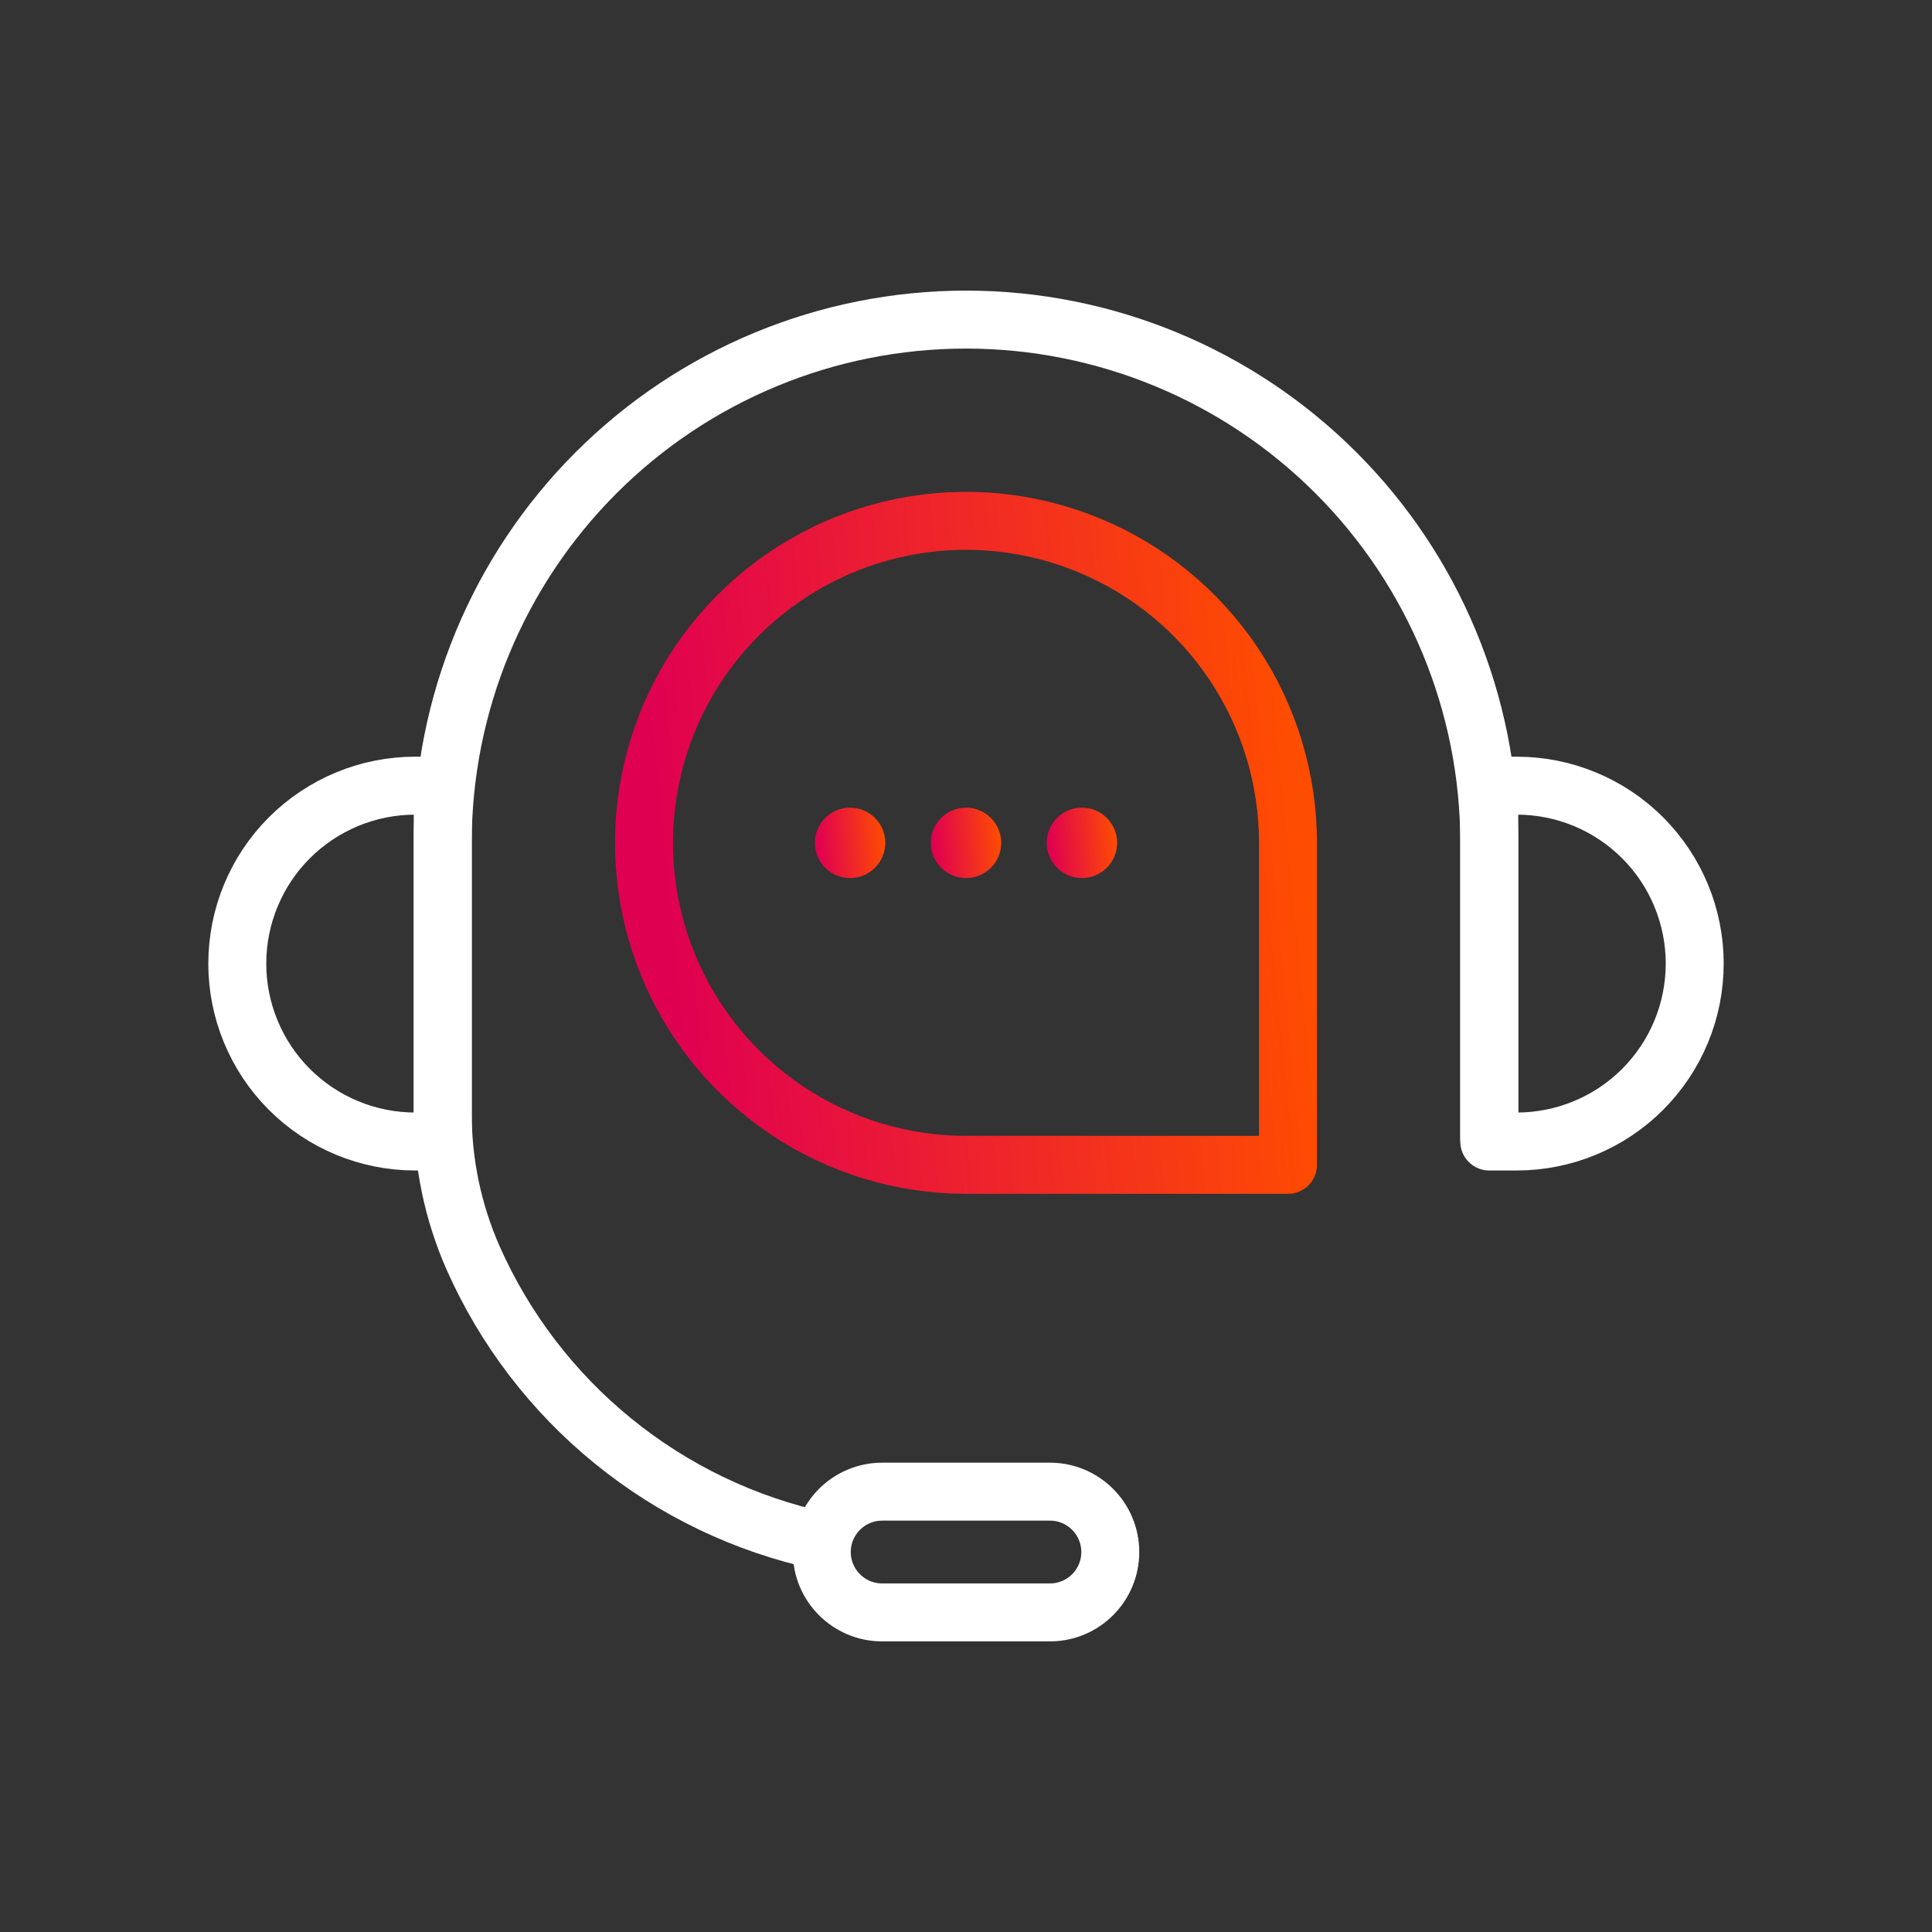
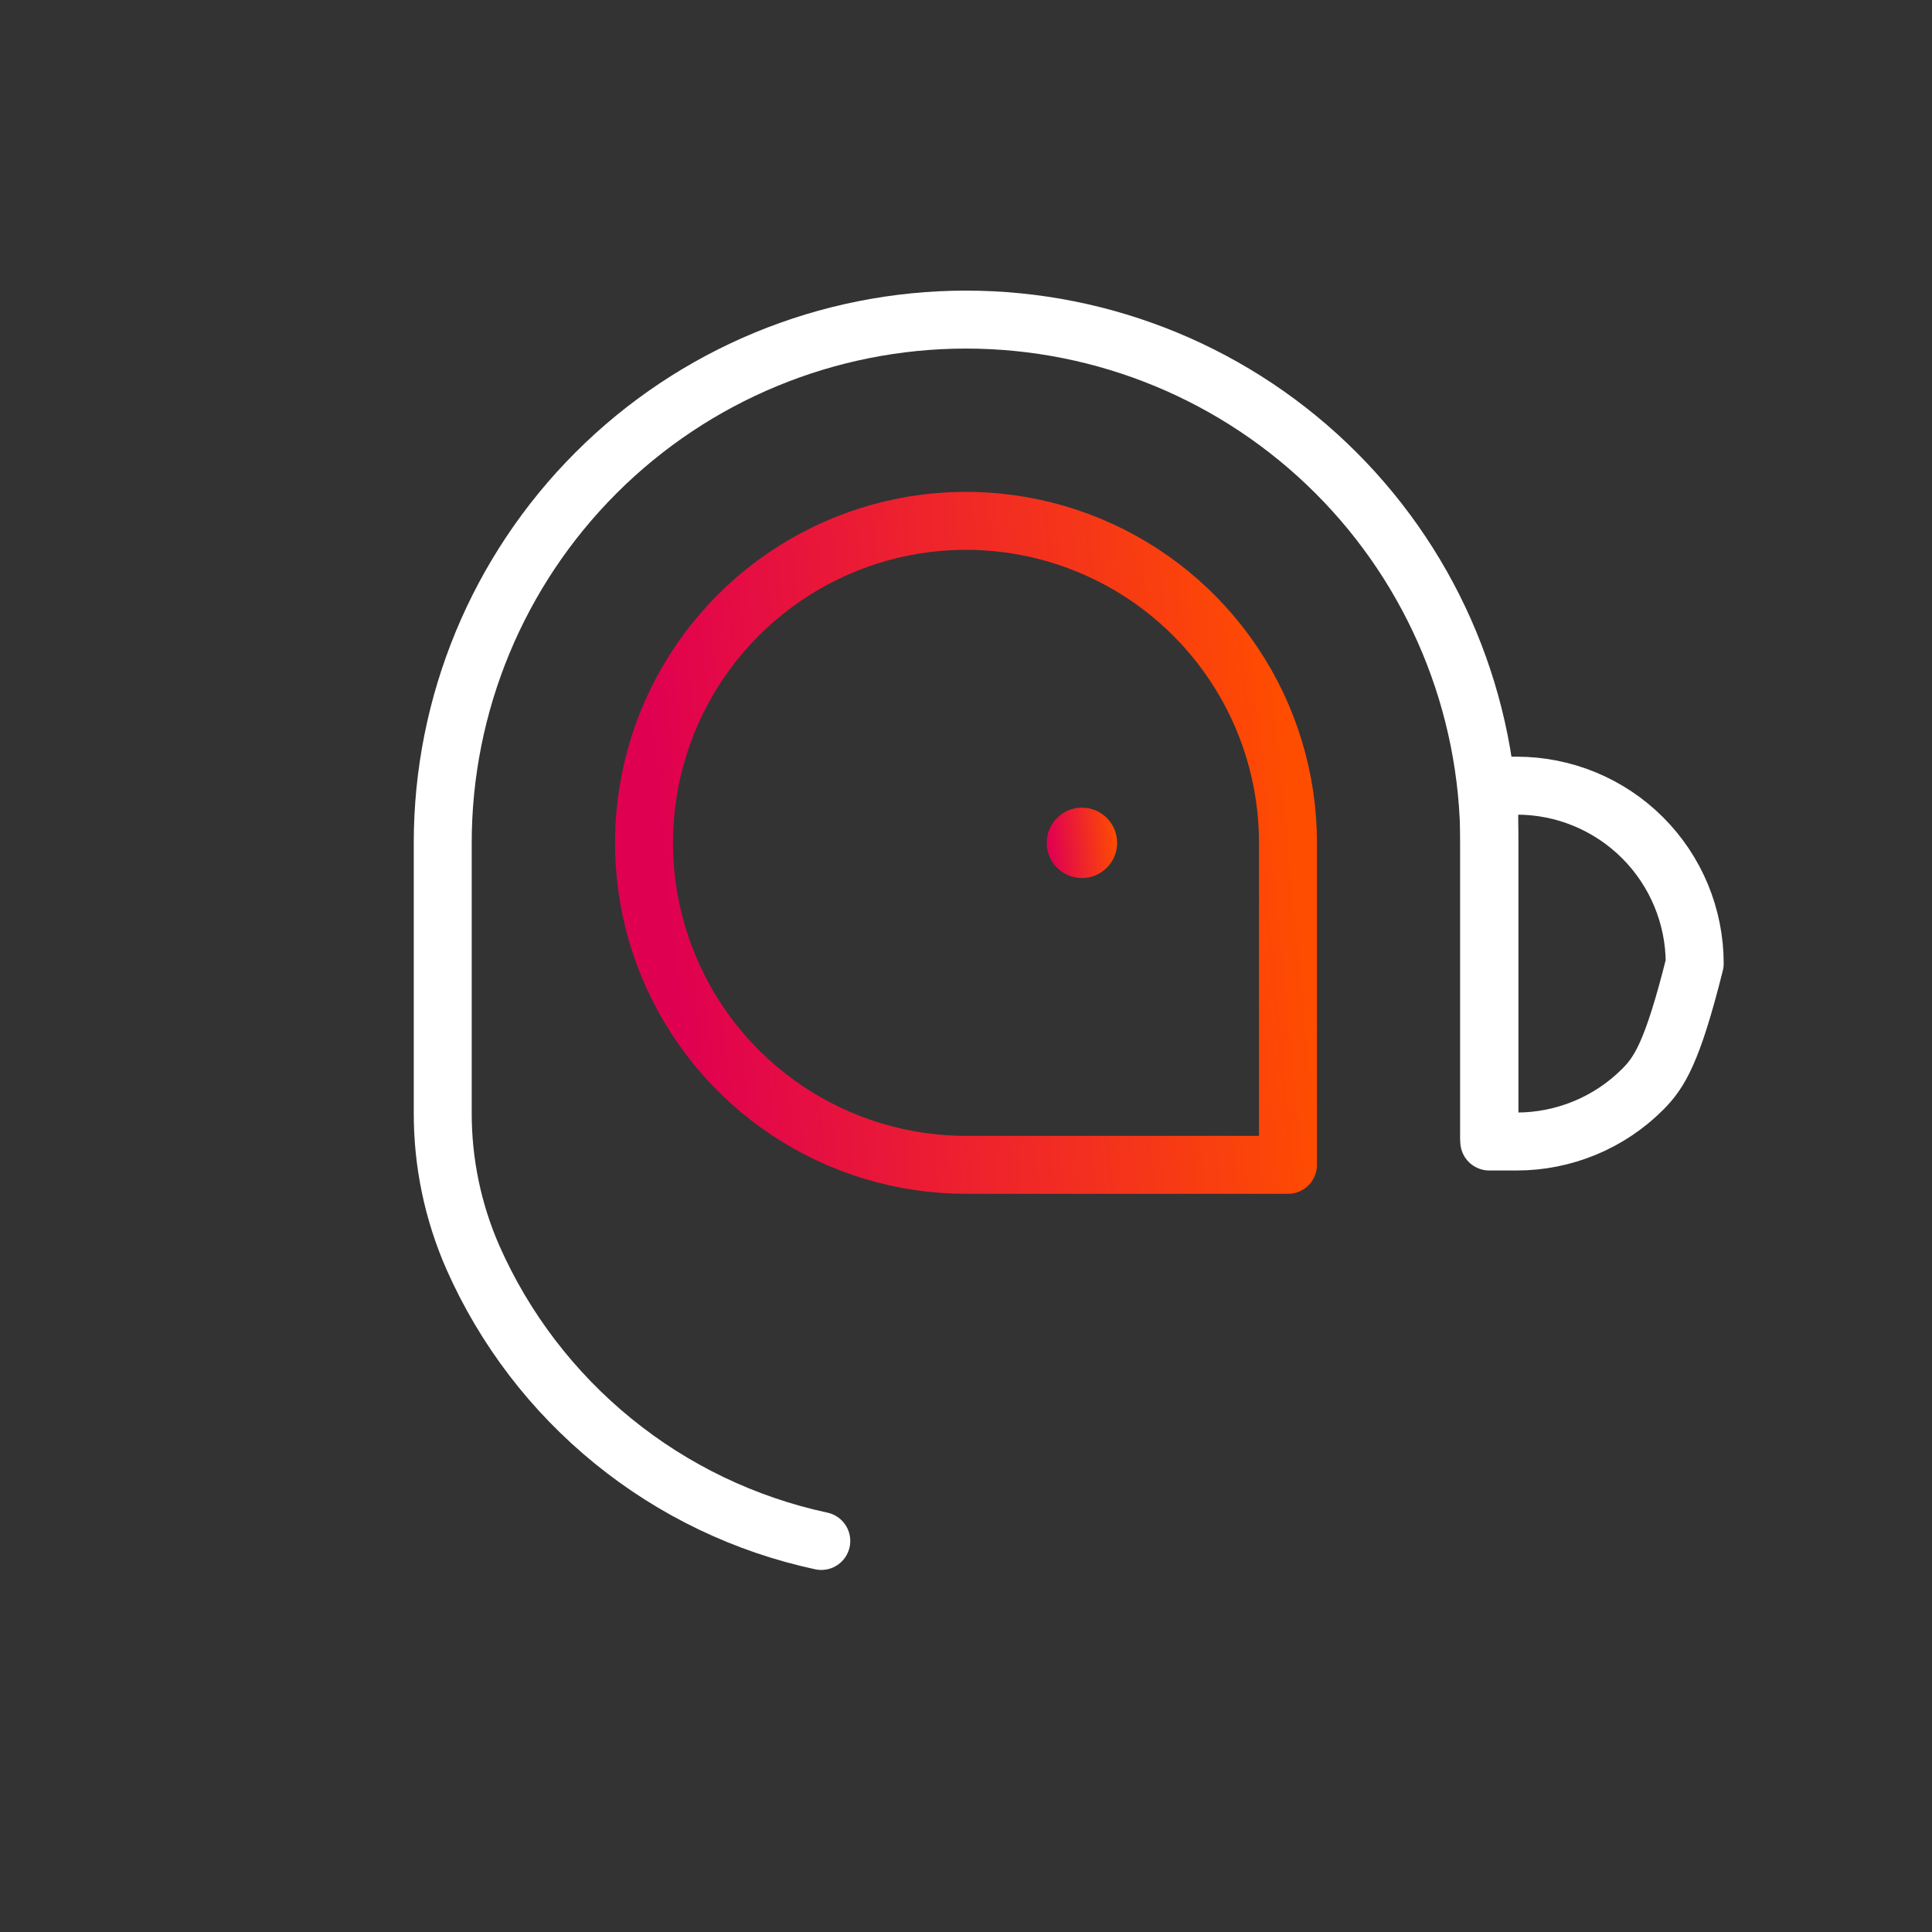
<svg xmlns="http://www.w3.org/2000/svg" width="50" height="50" viewBox="0 0 50 50" fill="none">
  <rect x="0" y="0" width="50" height="50" fill="#333333" stroke="none" />
  <path d="M38.542 29.45V21.812C38.542 18.221 37.115 14.777 34.575 12.237C32.036 9.697 28.591 8.271 25 8.271C21.409 8.271 17.964 9.697 15.425 12.237C12.885 14.777 11.458 18.221 11.458 21.812V28.792C11.454 30.084 11.72 31.363 12.24 32.547C13.057 34.394 14.3 36.021 15.867 37.295C17.434 38.57 19.28 39.456 21.255 39.88" stroke="white" stroke-width="1.5" stroke-linecap="round" stroke-linejoin="round" />
-   <path d="M27.172 38.604H22.831C21.968 38.604 21.268 39.304 21.268 40.167C21.268 41.03 21.968 41.729 22.831 41.729H27.172C28.035 41.729 28.734 41.03 28.734 40.167C28.734 39.304 28.035 38.604 27.172 38.604Z" stroke="white" stroke-width="1.5" stroke-linecap="round" stroke-linejoin="round" />
-   <path d="M38.542 20.333H39.255C40.476 20.333 41.647 20.818 42.511 21.682C43.374 22.545 43.859 23.716 43.859 24.937C43.859 25.542 43.74 26.141 43.509 26.699C43.278 27.258 42.938 27.765 42.511 28.193C42.083 28.621 41.576 28.96 41.017 29.191C40.459 29.422 39.86 29.542 39.255 29.542H38.542V20.333Z" stroke="white" stroke-width="1.5" stroke-linecap="round" stroke-linejoin="round" />
-   <path d="M11.458 29.542H10.745C9.524 29.542 8.353 29.057 7.489 28.193C6.626 27.33 6.141 26.159 6.141 24.938C6.141 23.716 6.626 22.545 7.489 21.682C8.353 20.819 9.524 20.333 10.745 20.333H11.458L11.458 29.542Z" stroke="white" stroke-width="1.5" stroke-linecap="round" stroke-linejoin="round" />
+   <path d="M38.542 20.333H39.255C40.476 20.333 41.647 20.818 42.511 21.682C43.374 22.545 43.859 23.716 43.859 24.937C43.278 27.258 42.938 27.765 42.511 28.193C42.083 28.621 41.576 28.96 41.017 29.191C40.459 29.422 39.86 29.542 39.255 29.542H38.542V20.333Z" stroke="white" stroke-width="1.5" stroke-linecap="round" stroke-linejoin="round" />
  <path d="M33.333 21.813C33.333 20.164 32.845 18.553 31.929 17.183C31.013 15.812 29.712 14.744 28.189 14.114C26.666 13.483 24.991 13.318 23.374 13.639C21.758 13.961 20.273 14.755 19.108 15.92C17.942 17.085 17.148 18.57 16.827 20.187C16.505 21.803 16.67 23.479 17.301 25.002C17.932 26.524 19 27.826 20.37 28.741C21.741 29.657 23.352 30.146 25 30.146H33.333V21.813Z" stroke="url(#paint0_linear_59381_1338)" stroke-width="1.5" stroke-linecap="round" stroke-linejoin="round" />
-   <circle cx="22" cy="21.813" r="0.911" fill="url(#paint1_linear_59381_1338)" />
-   <circle cx="25" cy="21.813" r="0.911" fill="url(#paint2_linear_59381_1338)" />
  <circle cx="28" cy="21.813" r="0.911" fill="url(#paint3_linear_59381_1338)" />
  <defs>
    <linearGradient id="paint0_linear_59381_1338" x1="17.549" y1="26.547" x2="33.956" y2="24.938" gradientUnits="userSpaceOnUse">
      <stop stop-color="#E00051" />
      <stop offset="1" stop-color="#FF4D00" />
    </linearGradient>
    <linearGradient id="paint1_linear_59381_1338" x1="21.185" y1="22.33" x2="22.98" y2="22.154" gradientUnits="userSpaceOnUse">
      <stop stop-color="#E00051" />
      <stop offset="1" stop-color="#FF4D00" />
    </linearGradient>
    <linearGradient id="paint2_linear_59381_1338" x1="24.185" y1="22.33" x2="25.98" y2="22.154" gradientUnits="userSpaceOnUse">
      <stop stop-color="#E00051" />
      <stop offset="1" stop-color="#FF4D00" />
    </linearGradient>
    <linearGradient id="paint3_linear_59381_1338" x1="27.185" y1="22.33" x2="28.98" y2="22.154" gradientUnits="userSpaceOnUse">
      <stop stop-color="#E00051" />
      <stop offset="1" stop-color="#FF4D00" />
    </linearGradient>
  </defs>
</svg>